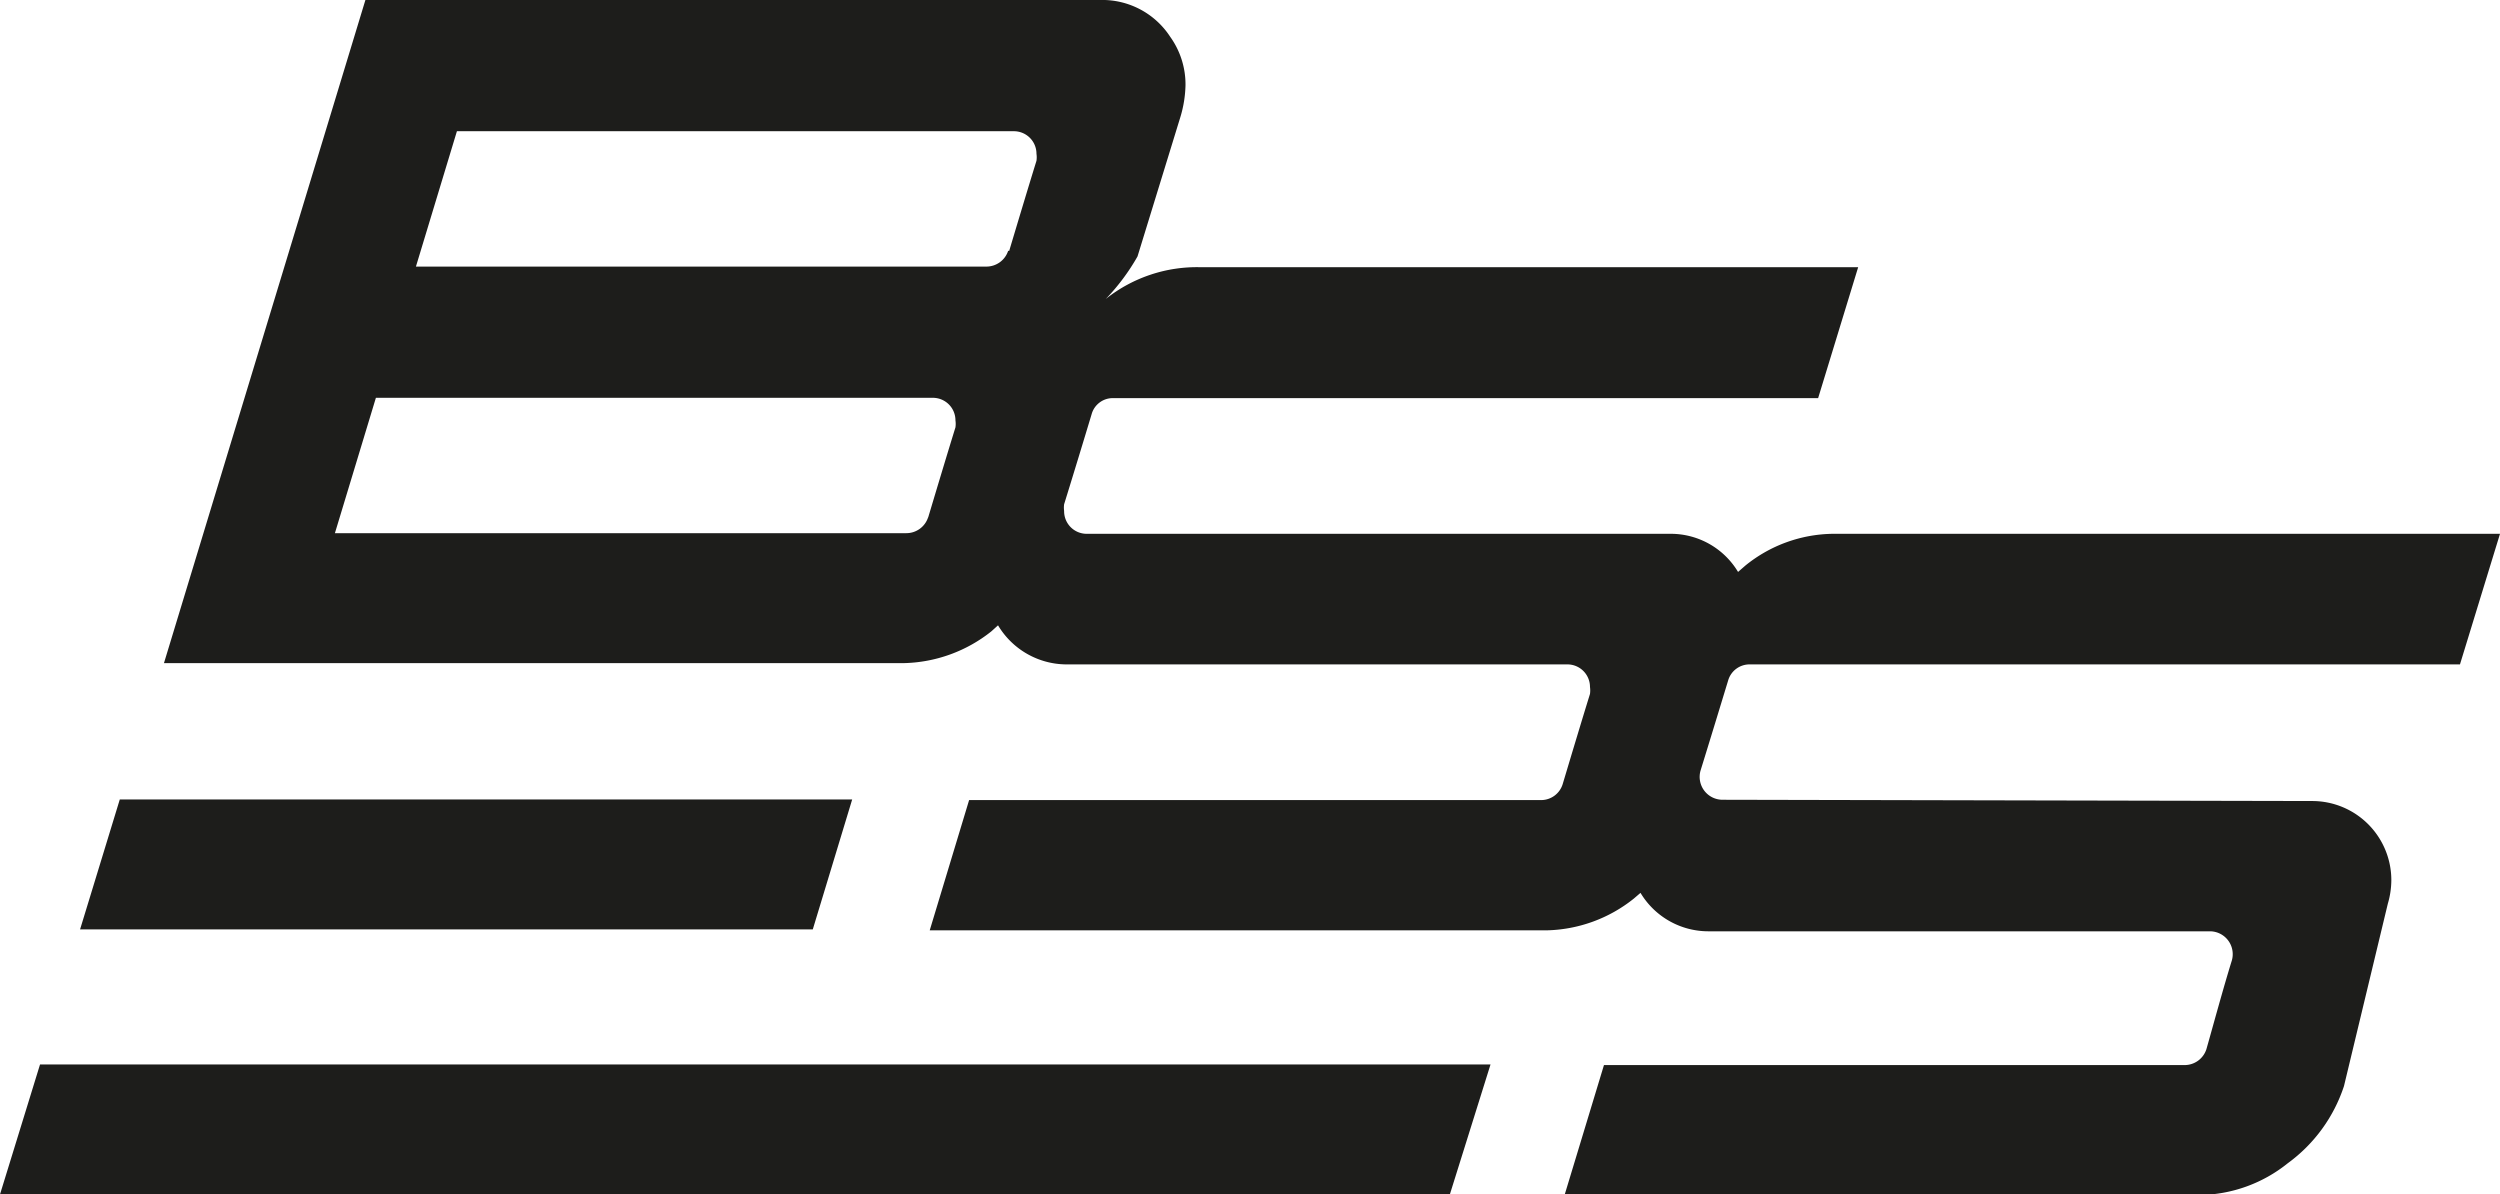
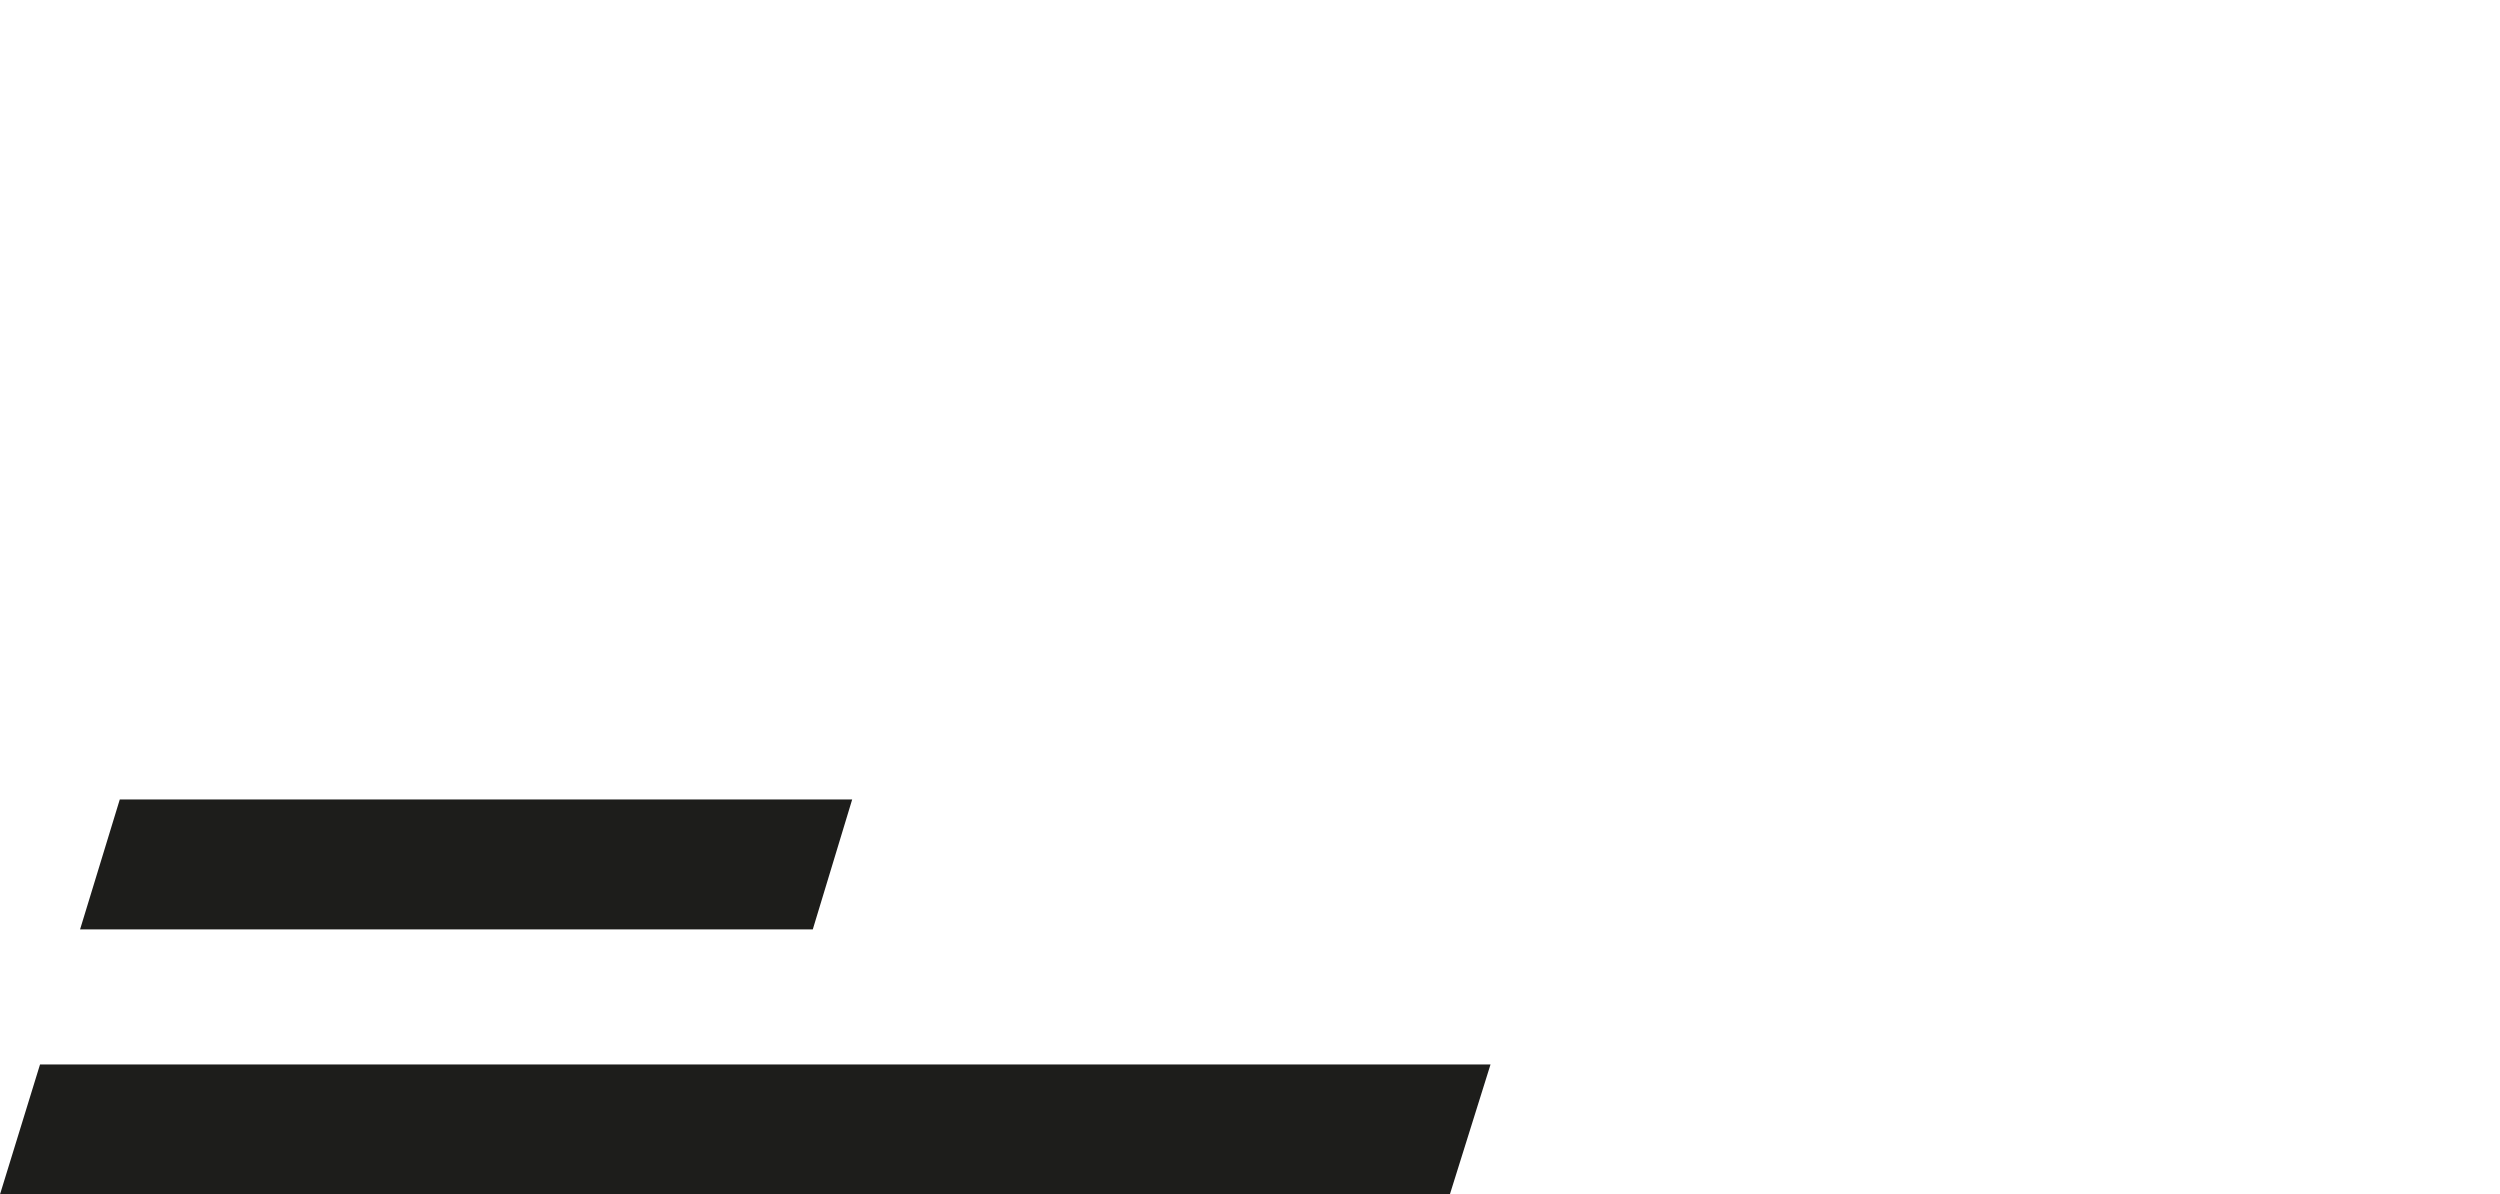
<svg xmlns="http://www.w3.org/2000/svg" viewBox="0 0 78.68 37.59">
  <defs>
    <style>.cls-1{fill:#1d1d1b;}</style>
  </defs>
  <g id="Capa_2" data-name="Capa 2">
    <g id="Marcas_-_02" data-name="Marcas - 02">
-       <path class="cls-1" d="M54.2,25.17a.72.72,0,0,1-.68-.92c.27-.87.66-2.15.87-2.84a.7.7,0,0,1,.68-.5H77.42l1.26-4.11h-21a4.45,4.45,0,0,0-2.75,1L54.7,18a2.47,2.47,0,0,0-2.1-1.2H34.2a.71.71,0,0,1-.71-.72.76.76,0,0,1,0-.21c.27-.87.66-2.15.87-2.85a.69.69,0,0,1,.68-.49H57.22l1.26-4.12H37.8a4.61,4.61,0,0,0-3,1,6.67,6.67,0,0,0,1-1.34l1.35-4.39a3.72,3.72,0,0,0,.16-1,2.57,2.57,0,0,0-.48-1.52A2.55,2.55,0,0,0,34.62,0H11.5L5.16,20.87H28.44a4.58,4.58,0,0,0,2.76-1l.21-.19a2.52,2.52,0,0,0,2.14,1.23l15.78,0a.71.71,0,0,1,.71.71.78.78,0,0,1,0,.22c-.27.87-.65,2.14-.86,2.84a.71.71,0,0,1-.68.5l-18,0-1.24,4.1H48.66a4.54,4.54,0,0,0,2.76-1l.21-.18a2.49,2.49,0,0,0,2.13,1.21h15.8a.72.72,0,0,1,.68.92c-.27.87-.6,2.09-.8,2.79a.72.72,0,0,1-.69.5H50.48l-1.24,4.09h20a4.52,4.52,0,0,0,2.76-1,4.89,4.89,0,0,0,1.77-2.43l1.38-5.74a2.65,2.65,0,0,0,.11-.74,2.49,2.49,0,0,0-2.46-2.49ZM31.73,7.89a.72.72,0,0,1-.69.5H13.09l1.29-4.26H31.9a.71.71,0,0,1,.72.71.78.78,0,0,1,0,.22c-.27.87-.65,2.14-.86,2.84m-2.55,8.38a.72.72,0,0,1-.69.5H10.54l1.29-4.26H29.35a.71.71,0,0,1,.72.71.78.78,0,0,1,0,.22c-.27.87-.65,2.14-.86,2.84" />
      <polygon class="cls-1" points="3.77 25.16 2.52 29.25 25.58 29.25 26.82 25.16 3.77 25.16" />
      <polygon class="cls-1" points="1.26 33.5 0 37.59 45.63 37.59 46.91 33.5 1.26 33.5" />
    </g>
  </g>
</svg>